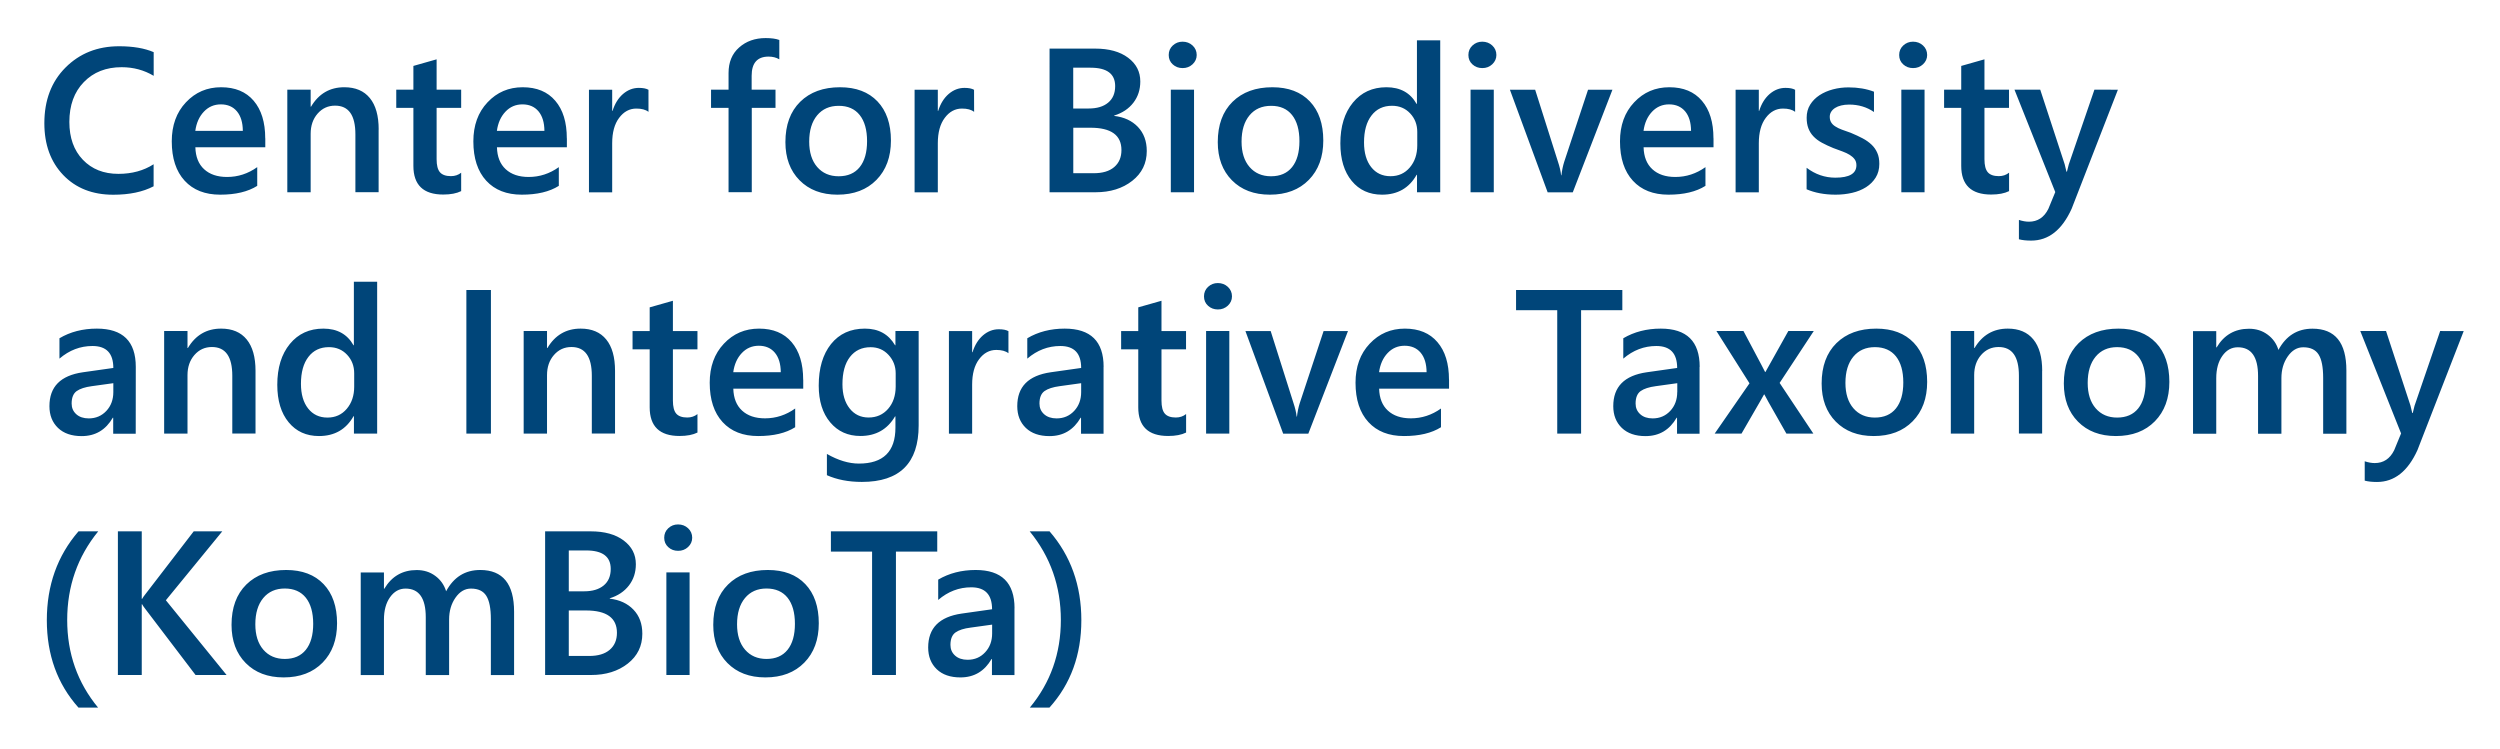
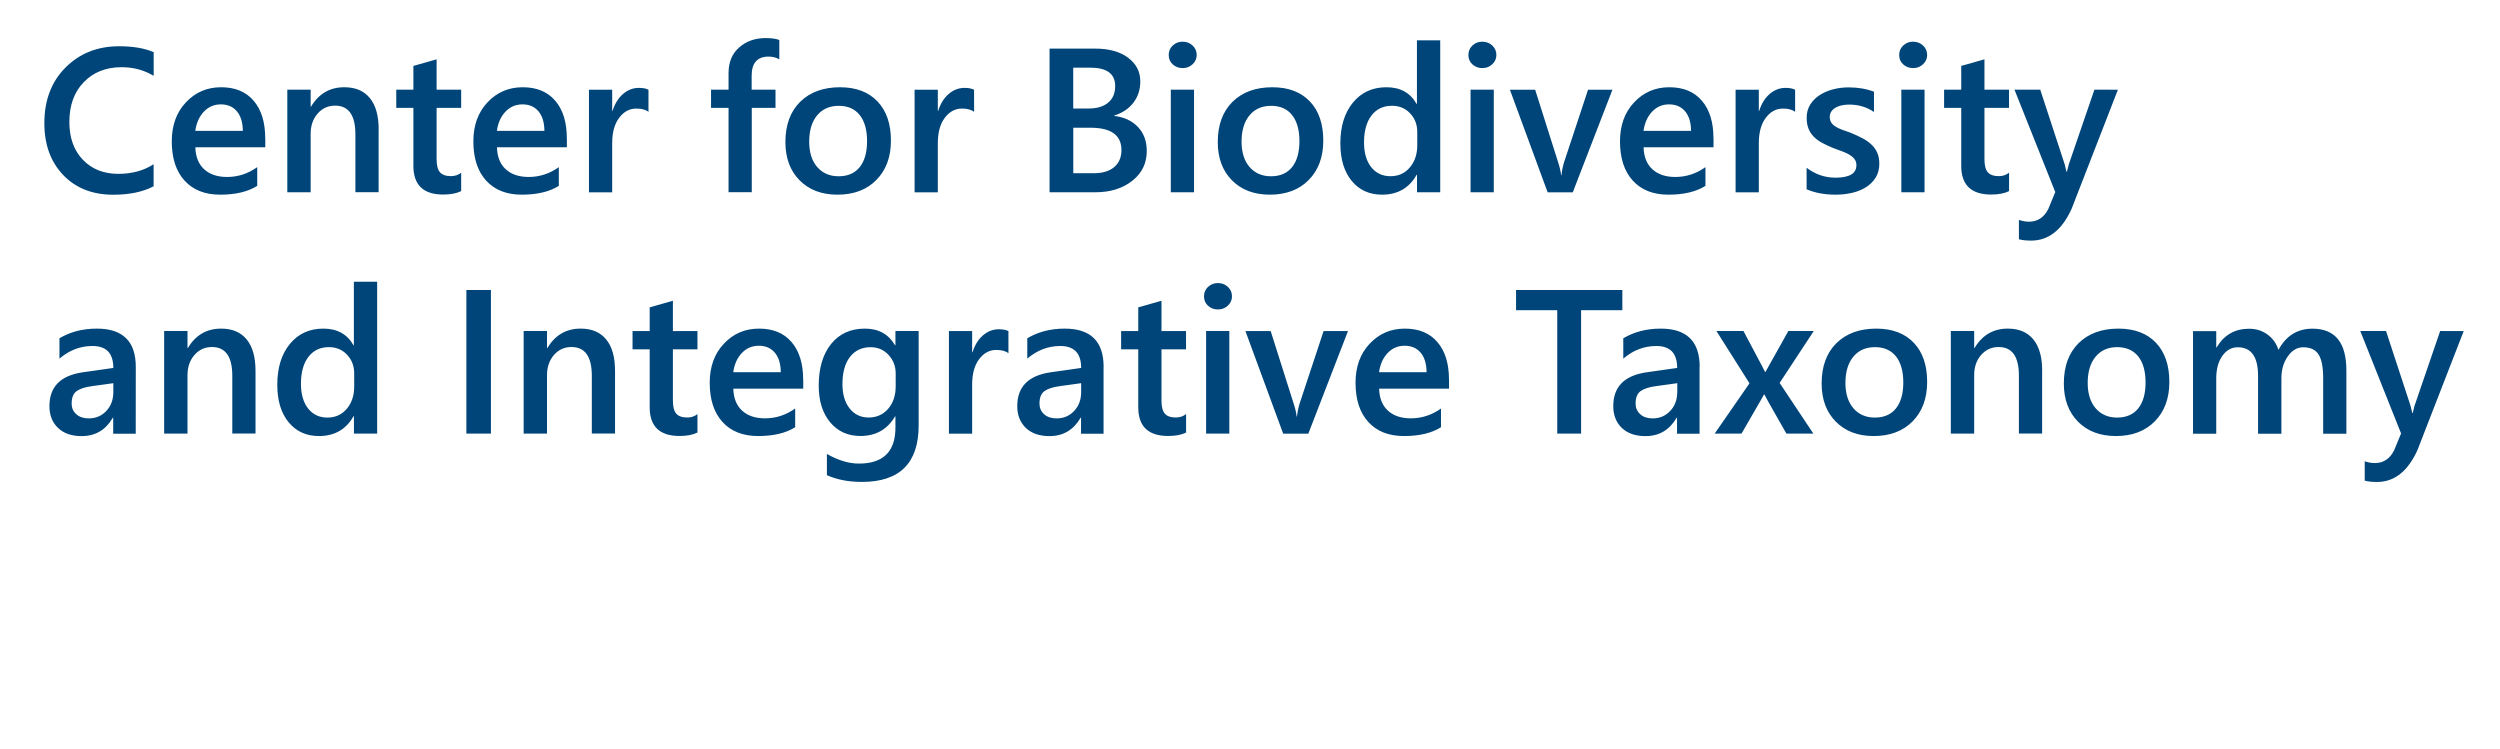
<svg xmlns="http://www.w3.org/2000/svg" version="1.0" id="Layer_1" x="0px" y="0px" viewBox="0 0 394 118" style="enable-background:new 0 0 394 118;" xml:space="preserve">
  <style type="text/css">
	.st0{fill:#004579;}
</style>
  <g>
-     <path class="st0" d="M10.59,97.71c0-5.31,1.63-9.97,4.89-13.97h-3.11c-3.33,3.85-4.99,8.52-4.99,14c0,5.46,1.66,10.06,4.99,13.78   h3.09C12.21,107.59,10.59,102.98,10.59,97.71L10.59,97.71L10.59,97.71z M26.14,94.6l8.89-10.86h-4.5l-7.59,9.87   c-0.23,0.28-0.41,0.54-0.54,0.77h-0.06V83.74h-3.76v22.64h3.76V95.23h0.06c0.06,0.14,0.24,0.4,0.54,0.79l7.88,10.36h4.89   L26.14,94.6L26.14,94.6z M50.84,104.43c1.52-1.55,2.28-3.62,2.28-6.2c0-2.63-0.71-4.69-2.12-6.17s-3.38-2.23-5.9-2.23   c-2.63,0-4.72,0.76-6.28,2.29c-1.55,1.53-2.33,3.65-2.33,6.36c0,2.49,0.74,4.5,2.23,6.01s3.48,2.27,5.98,2.27   C47.27,106.76,49.32,105.98,50.84,104.43L50.84,104.43z M48.2,94.2c0.77,0.97,1.16,2.34,1.16,4.12c0,1.77-0.39,3.13-1.16,4.09   c-0.77,0.96-1.88,1.44-3.32,1.44c-1.41,0-2.54-0.49-3.38-1.46s-1.26-2.31-1.26-4c0-1.76,0.42-3.14,1.25-4.14s1.96-1.5,3.39-1.5   C46.32,92.75,47.43,93.24,48.2,94.2L48.2,94.2z M81.02,96.41c0-4.39-1.78-6.58-5.34-6.58c-2.38,0-4.17,1.12-5.37,3.35   c-0.31-1-0.88-1.81-1.71-2.42c-0.84-0.62-1.81-0.92-2.93-0.92c-2.23,0-3.93,0.98-5.1,2.94h-0.06v-2.56h-3.66v16.17h3.66v-8.75   c0-1.44,0.32-2.62,0.96-3.52s1.45-1.36,2.44-1.36c2.13,0,3.19,1.51,3.19,4.52v9.11h3.68v-8.75c0-1.34,0.33-2.48,1-3.44   s1.48-1.44,2.44-1.44c1.14,0,1.94,0.38,2.42,1.14s0.72,1.98,0.72,3.68v8.81h3.66L81.02,96.41L81.02,96.41z M93.16,106.38   c2.33,0,4.25-0.6,5.78-1.8c1.53-1.2,2.29-2.77,2.29-4.7c0-1.56-0.46-2.82-1.4-3.8c-0.93-0.97-2.18-1.55-3.73-1.73v-0.06   c1.28-0.4,2.29-1.07,3.02-2.02s1.09-2.06,1.09-3.35c0-1.54-0.64-2.78-1.92-3.74c-1.28-0.96-3.01-1.44-5.2-1.44h-7.18v22.64H93.16   L93.16,106.38z M92.37,86.75c2.59,0,3.88,0.97,3.88,2.91c0,1.13-0.37,2-1.11,2.61s-1.77,0.92-3.07,0.92h-2.43v-6.44H92.37   L92.37,86.75z M92.35,96.21c3.25,0,4.88,1.17,4.88,3.52c0,1.14-0.38,2.03-1.14,2.68s-1.84,0.97-3.24,0.97h-3.21v-7.17L92.35,96.21   L92.35,96.21z M108.44,86.21c0.43-0.41,0.65-0.89,0.65-1.46c0-0.6-0.22-1.1-0.65-1.5c-0.43-0.4-0.96-0.6-1.58-0.6   c-0.6,0-1.11,0.2-1.54,0.6s-0.64,0.9-0.64,1.5s0.21,1.09,0.64,1.48s0.94,0.58,1.54,0.58C107.48,86.82,108.01,86.61,108.44,86.21   L108.44,86.21z M108.68,90.21h-3.66v16.17h3.66V90.21L108.68,90.21z M126.76,104.43c1.52-1.55,2.28-3.62,2.28-6.2   c0-2.63-0.71-4.69-2.12-6.17s-3.38-2.23-5.91-2.23c-2.63,0-4.72,0.76-6.27,2.29c-1.55,1.53-2.33,3.65-2.33,6.36   c0,2.49,0.74,4.5,2.23,6.01s3.48,2.27,5.98,2.27C123.2,106.76,125.24,105.98,126.76,104.43L126.76,104.43z M124.12,94.2   c0.77,0.97,1.16,2.34,1.16,4.12c0,1.77-0.39,3.13-1.16,4.09c-0.77,0.96-1.88,1.44-3.32,1.44c-1.41,0-2.54-0.49-3.38-1.46   s-1.26-2.31-1.26-4c0-1.76,0.42-3.14,1.25-4.14s1.96-1.5,3.39-1.5C122.24,92.75,123.35,93.24,124.12,94.2L124.12,94.2z    M147.7,83.74h-16.75v3.19h6.49v19.45h3.76V86.93h6.51v-3.19H147.7z M159.89,95.86c0-4.02-2.04-6.03-6.12-6.03   c-2.23,0-4.2,0.51-5.91,1.52v3.2c1.55-1.33,3.28-1.99,5.21-1.99c2.19,0,3.28,1.15,3.28,3.46l-4.8,0.68   c-3.51,0.51-5.27,2.28-5.27,5.34c0,1.42,0.45,2.56,1.35,3.43c0.9,0.86,2.14,1.29,3.73,1.29c2.16,0,3.79-0.97,4.91-2.9h0.06v2.53   h3.55V95.86H159.89z M156.36,99.84c0,1.19-0.37,2.18-1.1,2.96c-0.73,0.79-1.65,1.18-2.77,1.18c-0.82,0-1.48-0.22-1.97-0.66   s-0.73-1-0.73-1.68c0-0.94,0.27-1.59,0.8-1.97c0.53-0.37,1.32-0.63,2.38-0.76l3.39-0.47L156.36,99.84L156.36,99.84z M170.42,97.74   c0-5.48-1.67-10.15-5.01-14h-3.13c3.27,4,4.91,8.66,4.91,13.97c0,5.27-1.63,9.88-4.89,13.81h3.09   C168.75,107.8,170.42,103.2,170.42,97.74L170.42,97.74L170.42,97.74z" />
    <path class="st0" d="M21.4,57.82c0-4.02-2.04-6.03-6.13-6.03c-2.23,0-4.2,0.51-5.9,1.52v3.21c1.55-1.33,3.28-1.99,5.21-1.99   c2.19,0,3.28,1.15,3.28,3.46l-4.8,0.68c-3.52,0.51-5.27,2.28-5.27,5.34c0,1.42,0.45,2.56,1.35,3.43c0.9,0.86,2.14,1.29,3.73,1.29   c2.16,0,3.79-0.97,4.91-2.9h0.06v2.53h3.55L21.4,57.82L21.4,57.82z M17.86,61.8c0,1.19-0.37,2.18-1.1,2.96s-1.66,1.18-2.77,1.18   c-0.82,0-1.48-0.22-1.97-0.66s-0.73-1-0.73-1.68c0-0.94,0.27-1.59,0.8-1.97c0.53-0.37,1.32-0.63,2.38-0.77l3.39-0.47V61.8   L17.86,61.8z M40.27,58.45c0-2.16-0.46-3.81-1.39-4.95s-2.27-1.71-4.03-1.71c-2.28,0-4.03,1.02-5.24,3.06h-0.06v-2.68h-3.68v16.17   h3.68v-9.22c0-1.27,0.36-2.33,1.09-3.17c0.73-0.84,1.65-1.26,2.76-1.26c2.14,0,3.21,1.51,3.21,4.53v9.11h3.66V58.45L40.27,58.45z    M59.43,44.4h-3.66v10.01h-0.06c-0.99-1.75-2.57-2.62-4.75-2.62c-2.2,0-3.96,0.81-5.28,2.42c-1.32,1.61-1.98,3.75-1.98,6.43   c0,2.49,0.6,4.47,1.79,5.91c1.19,1.45,2.79,2.17,4.78,2.17c2.45,0,4.27-1.04,5.45-3.13h0.06v2.75h3.66V44.4H59.43z M54.65,64.43   c-0.78,0.92-1.79,1.38-3.05,1.38c-1.27,0-2.29-0.48-3.04-1.43c-0.75-0.95-1.13-2.25-1.13-3.89c0-1.81,0.39-3.23,1.18-4.25   c0.78-1.02,1.86-1.53,3.23-1.53c1.16,0,2.11,0.4,2.86,1.2c0.75,0.8,1.12,1.77,1.12,2.92v2.12C55.82,62.35,55.43,63.51,54.65,64.43   L54.65,64.43z M77.37,45.7H73.5v22.64h3.87V45.7L77.37,45.7z M96.93,58.45c0-2.16-0.46-3.81-1.39-4.95s-2.27-1.71-4.03-1.71   c-2.28,0-4.03,1.02-5.24,3.06h-0.06v-2.68h-3.68v16.17h3.68v-9.22c0-1.27,0.36-2.33,1.09-3.17c0.73-0.84,1.65-1.26,2.76-1.26   c2.14,0,3.21,1.51,3.21,4.53v9.11h3.66V58.45L96.93,58.45z M109.92,65.26c-0.45,0.36-0.99,0.54-1.61,0.54   c-0.81,0-1.39-0.21-1.74-0.62s-0.52-1.09-0.52-2.05v-8.08h3.87v-2.87h-3.87V47.4l-3.66,1.04v3.74h-2.7v2.87h2.7v9.14   c0,3.01,1.57,4.52,4.7,4.52c1.17,0,2.11-0.18,2.83-0.54L109.92,65.26L109.92,65.26z M126.58,59.84c0-2.53-0.61-4.5-1.82-5.92   s-2.92-2.13-5.13-2.13s-4.06,0.79-5.55,2.38c-1.49,1.58-2.23,3.63-2.23,6.15c0,2.66,0.68,4.73,2.03,6.2c1.35,1.47,3.22,2.2,5.6,2.2   c2.42,0,4.37-0.46,5.84-1.39v-2.95c-1.44,1.03-3.03,1.55-4.75,1.55c-1.54,0-2.74-0.41-3.62-1.22s-1.34-1.96-1.38-3.46h11.02v-1.41   H126.58z M115.56,58.66c0.17-1.24,0.62-2.25,1.35-3.02s1.62-1.15,2.68-1.15c1.07,0,1.92,0.37,2.53,1.1   c0.61,0.73,0.92,1.76,0.93,3.07L115.56,58.66L115.56,58.66z M144.78,52.17h-3.66v2.24h-0.06c-1.03-1.75-2.61-2.62-4.75-2.62   c-2.26,0-4.04,0.81-5.34,2.43c-1.29,1.62-1.94,3.8-1.94,6.55c0,2.42,0.6,4.35,1.81,5.79s2.79,2.15,4.76,2.15   c2.43,0,4.25-1.03,5.46-3.09h0.06v1.77c0,3.78-1.92,5.67-5.76,5.67c-1.59,0-3.27-0.51-5.04-1.52v3.35c1.57,0.7,3.4,1.06,5.51,1.06   c5.97,0,8.95-2.97,8.95-8.9L144.78,52.17L144.78,52.17z M139.97,64.43c-0.79,0.91-1.82,1.37-3.08,1.37c-1.24,0-2.24-0.48-2.99-1.43   c-0.75-0.95-1.13-2.22-1.13-3.81c0-1.84,0.39-3.28,1.18-4.3s1.87-1.54,3.26-1.54c1.13,0,2.07,0.4,2.82,1.21s1.13,1.78,1.13,2.91   v2.1C141.15,62.35,140.76,63.52,139.97,64.43L139.97,64.43z M158.93,52.19c-0.35-0.2-0.85-0.3-1.52-0.3   c-0.91,0-1.74,0.32-2.49,0.96c-0.74,0.64-1.29,1.52-1.65,2.66h-0.06v-3.33h-3.66v16.17h3.66v-7.74c0-1.68,0.36-3.02,1.09-3.99   c0.73-0.98,1.63-1.47,2.72-1.47c0.83,0,1.47,0.17,1.91,0.52L158.93,52.19L158.93,52.19z M173.93,57.82c0-4.02-2.04-6.03-6.13-6.03   c-2.23,0-4.2,0.51-5.9,1.52v3.21c1.55-1.33,3.28-1.99,5.21-1.99c2.19,0,3.28,1.15,3.28,3.46l-4.8,0.68   c-3.52,0.51-5.27,2.28-5.27,5.34c0,1.42,0.45,2.56,1.35,3.43c0.9,0.86,2.14,1.29,3.73,1.29c2.16,0,3.79-0.97,4.91-2.9h0.06v2.53   h3.55V57.82H173.93z M170.39,61.8c0,1.19-0.37,2.18-1.1,2.96s-1.65,1.18-2.77,1.18c-0.82,0-1.48-0.22-1.97-0.66s-0.73-1-0.73-1.68   c0-0.94,0.27-1.59,0.8-1.97c0.53-0.37,1.32-0.63,2.38-0.77l3.39-0.47L170.39,61.8L170.39,61.8z M186.92,65.26   c-0.45,0.36-0.99,0.54-1.61,0.54c-0.81,0-1.39-0.21-1.74-0.62s-0.52-1.09-0.52-2.05v-8.08h3.87v-2.87h-3.87V47.4l-3.66,1.04v3.74   h-2.7v2.87h2.7v9.14c0,3.01,1.57,4.52,4.71,4.52c1.17,0,2.11-0.18,2.83-0.54v-2.91H186.92z M193.51,48.17   c0.43-0.41,0.65-0.89,0.65-1.46c0-0.6-0.22-1.1-0.65-1.5c-0.43-0.4-0.96-0.6-1.58-0.6c-0.6,0-1.11,0.2-1.54,0.6s-0.64,0.9-0.64,1.5   s0.21,1.09,0.64,1.48s0.94,0.58,1.54,0.58C192.55,48.78,193.07,48.57,193.51,48.17L193.51,48.17z M193.74,52.17h-3.66v16.17h3.66   V52.17L193.74,52.17z M208.6,52.17l-3.76,11.37c-0.2,0.63-0.35,1.34-0.44,2.12h-0.05c-0.06-0.62-0.23-1.35-0.51-2.18l-3.58-11.3   h-3.98l5.95,16.17h3.96l6.25-16.17h-3.84V52.17z M228.36,59.84c0-2.53-0.6-4.5-1.82-5.92c-1.21-1.42-2.92-2.13-5.13-2.13   s-4.06,0.79-5.55,2.38c-1.49,1.58-2.23,3.63-2.23,6.15c0,2.66,0.68,4.73,2.03,6.2c1.35,1.47,3.22,2.2,5.6,2.2   c2.42,0,4.37-0.46,5.84-1.39v-2.95c-1.44,1.03-3.03,1.55-4.75,1.55c-1.54,0-2.74-0.41-3.62-1.22s-1.34-1.96-1.38-3.46h11.02v-1.41   H228.36z M217.34,58.66c0.17-1.24,0.62-2.25,1.35-3.02s1.62-1.15,2.68-1.15c1.07,0,1.92,0.37,2.53,1.1   c0.61,0.73,0.92,1.76,0.93,3.07L217.34,58.66L217.34,58.66z M255.68,45.7h-16.75v3.19h6.49v19.45h3.76V48.89h6.5V45.7L255.68,45.7z    M267.87,57.82c0-4.02-2.04-6.03-6.13-6.03c-2.23,0-4.2,0.51-5.91,1.52v3.21c1.55-1.33,3.28-1.99,5.21-1.99   c2.19,0,3.28,1.15,3.28,3.46l-4.8,0.68c-3.52,0.51-5.27,2.28-5.27,5.34c0,1.42,0.45,2.56,1.35,3.43c0.9,0.86,2.14,1.29,3.73,1.29   c2.16,0,3.79-0.97,4.91-2.9h0.06v2.53h3.55V57.82H267.87z M264.33,61.8c0,1.19-0.37,2.18-1.1,2.96s-1.66,1.18-2.77,1.18   c-0.82,0-1.48-0.22-1.96-0.66c-0.49-0.44-0.73-1-0.73-1.68c0-0.94,0.27-1.59,0.8-1.97c0.53-0.37,1.32-0.63,2.38-0.77l3.39-0.47   v1.41H264.33z M281.84,52.17l-3.61,6.46h-0.05c-0.2-0.41-0.41-0.81-0.62-1.2l-2.79-5.26h-4.26l5.21,8.24l-5.49,7.93h4.23l2.89-5   c0.4-0.68,0.62-1.07,0.66-1.17h0.06c0.24,0.47,0.45,0.86,0.63,1.17l2.84,5h4.25l-5.32-7.99l5.38-8.18L281.84,52.17L281.84,52.17z    M301.44,66.39c1.52-1.55,2.28-3.62,2.28-6.2c0-2.63-0.7-4.69-2.11-6.17s-3.38-2.23-5.91-2.23c-2.63,0-4.72,0.76-6.28,2.29   c-1.55,1.53-2.33,3.65-2.33,6.36c0,2.49,0.74,4.5,2.23,6.01s3.48,2.27,5.98,2.27C297.87,68.72,299.92,67.94,301.44,66.39   L301.44,66.39z M298.8,56.16c0.77,0.97,1.16,2.34,1.16,4.12c0,1.77-0.39,3.13-1.16,4.09c-0.77,0.96-1.88,1.44-3.32,1.44   c-1.41,0-2.54-0.49-3.38-1.46s-1.26-2.31-1.26-4c0-1.76,0.42-3.14,1.25-4.14s1.96-1.5,3.4-1.5   C296.92,54.71,298.03,55.2,298.8,56.16L298.8,56.16z M321.85,58.45c0-2.16-0.46-3.81-1.39-4.95s-2.27-1.71-4.03-1.71   c-2.28,0-4.03,1.02-5.24,3.06h-0.06v-2.68h-3.68v16.17h3.68v-9.22c0-1.27,0.36-2.33,1.09-3.17c0.73-0.84,1.65-1.26,2.76-1.26   c2.14,0,3.2,1.51,3.2,4.53v9.11h3.66v-9.88H321.85z M339.61,66.39c1.52-1.55,2.28-3.62,2.28-6.2c0-2.63-0.71-4.69-2.11-6.17   c-1.41-1.48-3.38-2.23-5.91-2.23c-2.63,0-4.72,0.76-6.28,2.29c-1.55,1.53-2.33,3.65-2.33,6.36c0,2.49,0.74,4.5,2.23,6.01   s3.48,2.27,5.98,2.27C336.05,68.72,338.09,67.94,339.61,66.39L339.61,66.39z M336.98,56.16c0.77,0.97,1.16,2.34,1.16,4.12   c0,1.77-0.39,3.13-1.16,4.09c-0.77,0.96-1.88,1.44-3.32,1.44c-1.41,0-2.54-0.49-3.38-1.46s-1.26-2.31-1.26-4   c0-1.76,0.42-3.14,1.25-4.14s1.96-1.5,3.39-1.5C335.1,54.71,336.2,55.2,336.98,56.16L336.98,56.16z M369.79,58.38   c0-4.39-1.78-6.58-5.34-6.58c-2.38,0-4.17,1.12-5.37,3.35c-0.3-1-0.88-1.81-1.71-2.42c-0.84-0.62-1.81-0.92-2.93-0.92   c-2.23,0-3.93,0.98-5.1,2.94h-0.06v-2.56h-3.66v16.17h3.66v-8.75c0-1.44,0.32-2.62,0.96-3.52c0.64-0.91,1.45-1.36,2.44-1.36   c2.13,0,3.19,1.51,3.19,4.52v9.11h3.68v-8.75c0-1.34,0.33-2.48,1-3.44s1.48-1.44,2.44-1.44c1.14,0,1.94,0.38,2.42,1.14   s0.72,1.98,0.72,3.68v8.81h3.66L369.79,58.38L369.79,58.38z M384.57,52.17l-4.04,11.78c-0.14,0.52-0.23,0.89-0.28,1.14h-0.08   c-0.15-0.63-0.24-1.02-0.28-1.17l-3.85-11.75h-4.06l6.43,16.14l-1.09,2.65c-0.67,1.35-1.69,2.02-3.06,2.02   c-0.47,0-1-0.09-1.58-0.28v3.05c0.52,0.14,1.16,0.21,1.93,0.21c2.74,0,4.86-1.67,6.38-5.02l7.29-18.76L384.57,52.17L384.57,52.17z" />
    <path class="st0" d="M24.22,25.88c-1.57,1.01-3.42,1.52-5.56,1.52c-2.32,0-4.18-0.74-5.6-2.22s-2.13-3.47-2.13-5.96   c0-2.62,0.76-4.72,2.28-6.28c1.52-1.57,3.51-2.35,5.96-2.35c1.84,0,3.53,0.45,5.05,1.36V8.22c-1.44-0.62-3.26-0.93-5.45-0.93   c-3.4,0-6.21,1.12-8.44,3.35s-3.34,5.16-3.34,8.78c0,3.37,0.99,6.09,2.97,8.16s4.61,3.11,7.89,3.11c2.54,0,4.66-0.44,6.36-1.33   v-3.48H24.22z M41.8,21.8c0-2.53-0.61-4.5-1.82-5.92s-2.92-2.13-5.13-2.13s-4.06,0.79-5.55,2.38c-1.49,1.58-2.23,3.63-2.23,6.15   c0,2.66,0.68,4.73,2.03,6.2c1.35,1.47,3.22,2.2,5.6,2.2c2.42,0,4.37-0.46,5.84-1.39v-2.95c-1.44,1.03-3.03,1.55-4.75,1.55   c-1.54,0-2.74-0.41-3.62-1.22s-1.34-1.96-1.38-3.46h11.02V21.8H41.8z M30.78,20.62c0.17-1.24,0.62-2.25,1.35-3.02   s1.62-1.15,2.68-1.15c1.07,0,1.92,0.37,2.53,1.1c0.61,0.73,0.92,1.76,0.93,3.07L30.78,20.62L30.78,20.62z M59.68,20.41   c0-2.16-0.46-3.81-1.39-4.95s-2.27-1.71-4.03-1.71c-2.28,0-4.03,1.02-5.24,3.06h-0.06v-2.68h-3.68V30.3h3.68v-9.22   c0-1.27,0.36-2.33,1.09-3.17c0.73-0.84,1.65-1.26,2.76-1.26c2.14,0,3.2,1.51,3.2,4.53v9.11h3.66v-9.88H59.68z M72.68,27.22   c-0.45,0.36-0.99,0.54-1.61,0.54c-0.81,0-1.39-0.21-1.74-0.62s-0.52-1.09-0.52-2.05V17h3.87v-2.87h-3.87V9.35l-3.66,1.04v3.74h-2.7   V17h2.7v9.14c0,3.01,1.57,4.52,4.7,4.52c1.17,0,2.11-0.18,2.83-0.54L72.68,27.22L72.68,27.22z M89.33,21.8   c0-2.53-0.6-4.5-1.82-5.92c-1.21-1.42-2.92-2.13-5.13-2.13s-4.06,0.79-5.55,2.38c-1.49,1.58-2.23,3.63-2.23,6.15   c0,2.66,0.68,4.73,2.03,6.2c1.35,1.47,3.22,2.2,5.6,2.2c2.42,0,4.37-0.46,5.84-1.39v-2.95c-1.44,1.03-3.03,1.55-4.75,1.55   c-1.54,0-2.74-0.41-3.62-1.22s-1.34-1.96-1.38-3.46h11.02V21.8H89.33z M78.31,20.62c0.17-1.24,0.62-2.25,1.35-3.02   s1.62-1.15,2.68-1.15c1.07,0,1.92,0.37,2.53,1.1c0.61,0.73,0.92,1.76,0.93,3.07L78.31,20.62L78.31,20.62z M102.2,14.15   c-0.35-0.2-0.85-0.3-1.52-0.3c-0.92,0-1.74,0.32-2.49,0.96c-0.74,0.64-1.29,1.52-1.65,2.66h-0.06v-3.33h-3.66v16.17h3.66v-7.74   c0-1.68,0.36-3.02,1.09-3.99c0.73-0.98,1.63-1.47,2.72-1.47c0.83,0,1.47,0.17,1.91,0.52L102.2,14.15L102.2,14.15z M122.82,6.3   c-0.53-0.2-1.24-0.3-2.15-0.3c-1.67,0-3.07,0.49-4.18,1.48c-1.12,0.98-1.67,2.33-1.67,4.03v2.62h-2.76V17h2.76v13.29h3.66V17h3.74   v-2.87h-3.76v-2.19c0-2.01,0.89-3.02,2.67-3.02c0.63,0,1.2,0.14,1.69,0.43L122.82,6.3L122.82,6.3z M138.13,28.35   c1.52-1.55,2.28-3.62,2.28-6.2c0-2.63-0.71-4.69-2.12-6.17s-3.38-2.23-5.9-2.23c-2.63,0-4.72,0.76-6.28,2.29   c-1.55,1.53-2.33,3.65-2.33,6.36c0,2.49,0.74,4.5,2.23,6.01s3.48,2.27,5.97,2.27C134.56,30.68,136.61,29.9,138.13,28.35   L138.13,28.35z M135.49,18.13c0.77,0.97,1.16,2.34,1.16,4.12c0,1.77-0.39,3.13-1.16,4.09c-0.77,0.96-1.88,1.44-3.32,1.44   c-1.41,0-2.54-0.49-3.38-1.46s-1.26-2.31-1.26-4c0-1.76,0.42-3.14,1.25-4.14s1.96-1.5,3.39-1.5   C133.61,16.67,134.72,17.16,135.49,18.13L135.49,18.13z M153.51,14.15c-0.35-0.2-0.85-0.3-1.51-0.3c-0.92,0-1.74,0.32-2.49,0.96   c-0.74,0.64-1.29,1.52-1.65,2.66h-0.06v-3.33h-3.66v16.17h3.66v-7.74c0-1.68,0.36-3.02,1.09-3.99c0.73-0.98,1.63-1.47,2.72-1.47   c0.83,0,1.47,0.17,1.91,0.52L153.51,14.15L153.51,14.15z M172.66,30.3c2.33,0,4.25-0.6,5.78-1.8c1.53-1.2,2.29-2.77,2.29-4.7   c0-1.56-0.47-2.82-1.4-3.8c-0.93-0.97-2.18-1.55-3.73-1.73v-0.06c1.28-0.4,2.29-1.07,3.02-2.02c0.73-0.95,1.09-2.06,1.09-3.35   c0-1.54-0.64-2.78-1.92-3.74c-1.28-0.96-3.01-1.44-5.2-1.44h-7.18V30.3H172.66L172.66,30.3z M171.87,10.67   c2.59,0,3.88,0.97,3.88,2.9c0,1.13-0.37,2-1.11,2.61c-0.74,0.62-1.77,0.92-3.07,0.92h-2.43v-6.44h2.73V10.67z M171.86,20.13   c3.25,0,4.88,1.17,4.88,3.52c0,1.14-0.38,2.03-1.14,2.68s-1.84,0.97-3.24,0.97h-3.21v-7.17L171.86,20.13L171.86,20.13z    M187.95,10.13c0.43-0.41,0.65-0.89,0.65-1.46c0-0.6-0.22-1.1-0.65-1.5c-0.43-0.4-0.96-0.6-1.58-0.6c-0.6,0-1.11,0.2-1.54,0.6   s-0.64,0.9-0.64,1.5s0.21,1.09,0.64,1.48s0.94,0.58,1.54,0.58C186.99,10.74,187.51,10.53,187.95,10.13L187.95,10.13z M188.18,14.13   h-3.66V30.3h3.66V14.13L188.18,14.13z M206.27,28.35c1.52-1.55,2.28-3.62,2.28-6.2c0-2.63-0.71-4.69-2.12-6.17s-3.38-2.23-5.9-2.23   c-2.63,0-4.72,0.76-6.28,2.29c-1.55,1.53-2.33,3.65-2.33,6.36c0,2.49,0.74,4.5,2.23,6.01s3.48,2.27,5.98,2.27   C202.7,30.68,204.75,29.9,206.27,28.35L206.27,28.35z M203.63,18.13c0.77,0.97,1.16,2.34,1.16,4.12c0,1.77-0.39,3.13-1.16,4.09   c-0.77,0.96-1.88,1.44-3.32,1.44c-1.41,0-2.54-0.49-3.38-1.46s-1.26-2.31-1.26-4c0-1.76,0.42-3.14,1.25-4.14s1.96-1.5,3.4-1.5   C201.75,16.67,202.86,17.16,203.63,18.13L203.63,18.13z M226.97,6.36h-3.66v10.01h-0.06c-0.99-1.75-2.57-2.62-4.75-2.62   c-2.2,0-3.96,0.81-5.28,2.42c-1.32,1.61-1.98,3.75-1.98,6.43c0,2.49,0.6,4.47,1.79,5.91c1.19,1.45,2.79,2.17,4.78,2.17   c2.45,0,4.27-1.04,5.45-3.13h0.06v2.75h3.66V6.36H226.97z M222.19,26.39c-0.78,0.92-1.79,1.38-3.05,1.38   c-1.27,0-2.29-0.48-3.04-1.43c-0.75-0.95-1.13-2.25-1.13-3.89c0-1.81,0.39-3.23,1.18-4.25c0.78-1.02,1.86-1.53,3.23-1.53   c1.16,0,2.11,0.4,2.86,1.2c0.75,0.8,1.12,1.77,1.12,2.92v2.12C223.36,24.31,222.97,25.47,222.19,26.39L222.19,26.39z M235.18,10.13   c0.43-0.41,0.65-0.89,0.65-1.46c0-0.6-0.22-1.1-0.65-1.5c-0.43-0.4-0.96-0.6-1.58-0.6c-0.6,0-1.11,0.2-1.54,0.6s-0.64,0.9-0.64,1.5   s0.21,1.09,0.64,1.48s0.94,0.58,1.54,0.58C234.22,10.74,234.75,10.53,235.18,10.13L235.18,10.13z M235.42,14.13h-3.66V30.3h3.66   V14.13L235.42,14.13z M250.28,14.13l-3.76,11.37c-0.2,0.63-0.35,1.34-0.44,2.12h-0.05c-0.06-0.62-0.23-1.35-0.51-2.18l-3.58-11.3   h-3.98l5.95,16.17h3.96l6.25-16.17h-3.84V14.13z M270.04,21.8c0-2.53-0.6-4.5-1.82-5.92c-1.21-1.42-2.92-2.13-5.13-2.13   s-4.06,0.79-5.55,2.38c-1.49,1.58-2.23,3.63-2.23,6.15c0,2.66,0.68,4.73,2.03,6.2c1.35,1.47,3.22,2.2,5.6,2.2   c2.42,0,4.37-0.46,5.84-1.39v-2.95c-1.44,1.03-3.03,1.55-4.75,1.55c-1.54,0-2.74-0.41-3.62-1.22s-1.34-1.96-1.38-3.46h11.02V21.8   H270.04z M259.02,20.62c0.17-1.24,0.62-2.25,1.35-3.02s1.62-1.15,2.68-1.15c1.07,0,1.91,0.37,2.53,1.1   c0.61,0.73,0.92,1.76,0.93,3.07L259.02,20.62L259.02,20.62z M282.91,14.15c-0.35-0.2-0.85-0.3-1.52-0.3   c-0.92,0-1.74,0.32-2.49,0.96c-0.74,0.64-1.29,1.52-1.65,2.66h-0.06v-3.33h-3.66v16.17h3.66v-7.74c0-1.68,0.36-3.02,1.09-3.99   c0.73-0.98,1.63-1.47,2.72-1.47c0.83,0,1.47,0.17,1.91,0.52L282.91,14.15L282.91,14.15z M289.29,30.68c0.92,0,1.79-0.1,2.61-0.29   c0.83-0.19,1.55-0.49,2.19-0.89c0.63-0.4,1.14-0.91,1.52-1.52s0.57-1.33,0.57-2.15c0-0.67-0.1-1.26-0.32-1.74   c-0.21-0.49-0.51-0.92-0.9-1.29s-0.86-0.71-1.41-1s-1.18-0.58-1.87-0.87c-0.53-0.18-0.99-0.34-1.4-0.5   c-0.41-0.15-0.75-0.32-1.04-0.51c-0.29-0.18-0.51-0.4-0.65-0.64c-0.15-0.24-0.22-0.54-0.22-0.88c0-0.28,0.07-0.54,0.22-0.78   c0.15-0.24,0.35-0.44,0.62-0.61c0.26-0.17,0.58-0.3,0.96-0.39c0.37-0.09,0.79-0.14,1.26-0.14c1.47,0,2.78,0.39,3.91,1.17v-3.2   c-1.18-0.45-2.51-0.68-4.01-0.68c-0.84,0-1.66,0.1-2.45,0.31c-0.79,0.21-1.49,0.51-2.12,0.92c-0.62,0.41-1.12,0.91-1.48,1.5   c-0.37,0.59-0.55,1.28-0.55,2.06c0,0.63,0.09,1.18,0.27,1.66c0.18,0.47,0.44,0.9,0.8,1.27c0.35,0.37,0.79,0.71,1.33,1   c0.53,0.29,1.13,0.57,1.79,0.84c0.54,0.2,1.02,0.38,1.46,0.54s0.82,0.34,1.14,0.54s0.58,0.43,0.77,0.69s0.28,0.57,0.28,0.94   c0,1.31-1.11,1.96-3.32,1.96c-1.65,0-3.16-0.52-4.53-1.56v3.39C285.99,30.38,287.52,30.68,289.29,30.68L289.29,30.68L289.29,30.68z    M303.07,10.13c0.43-0.41,0.65-0.89,0.65-1.46c0-0.6-0.22-1.1-0.65-1.5c-0.43-0.4-0.96-0.6-1.58-0.6c-0.6,0-1.11,0.2-1.54,0.6   s-0.64,0.9-0.64,1.5s0.21,1.09,0.64,1.48s0.94,0.58,1.54,0.58C302.11,10.74,302.64,10.53,303.07,10.13L303.07,10.13z M303.31,14.13   h-3.66V30.3h3.66V14.13L303.31,14.13z M316.62,27.22c-0.45,0.36-0.99,0.54-1.61,0.54c-0.81,0-1.39-0.21-1.74-0.62   s-0.52-1.09-0.52-2.05V17h3.87v-2.87h-3.87V9.35l-3.66,1.04v3.74h-2.7V17h2.7v9.14c0,3.01,1.57,4.52,4.71,4.52   c1.17,0,2.11-0.18,2.83-0.54v-2.9H316.62z M330.08,14.13l-4.04,11.78c-0.14,0.52-0.23,0.89-0.29,1.14h-0.08   c-0.15-0.63-0.24-1.02-0.28-1.17l-3.85-11.75h-4.06l6.43,16.14l-1.09,2.65c-0.67,1.35-1.7,2.02-3.06,2.02c-0.47,0-1-0.09-1.58-0.28   v3.05c0.52,0.14,1.16,0.21,1.93,0.21c2.74,0,4.86-1.67,6.38-5.02l7.29-18.76L330.08,14.13L330.08,14.13z" />
  </g>
</svg>